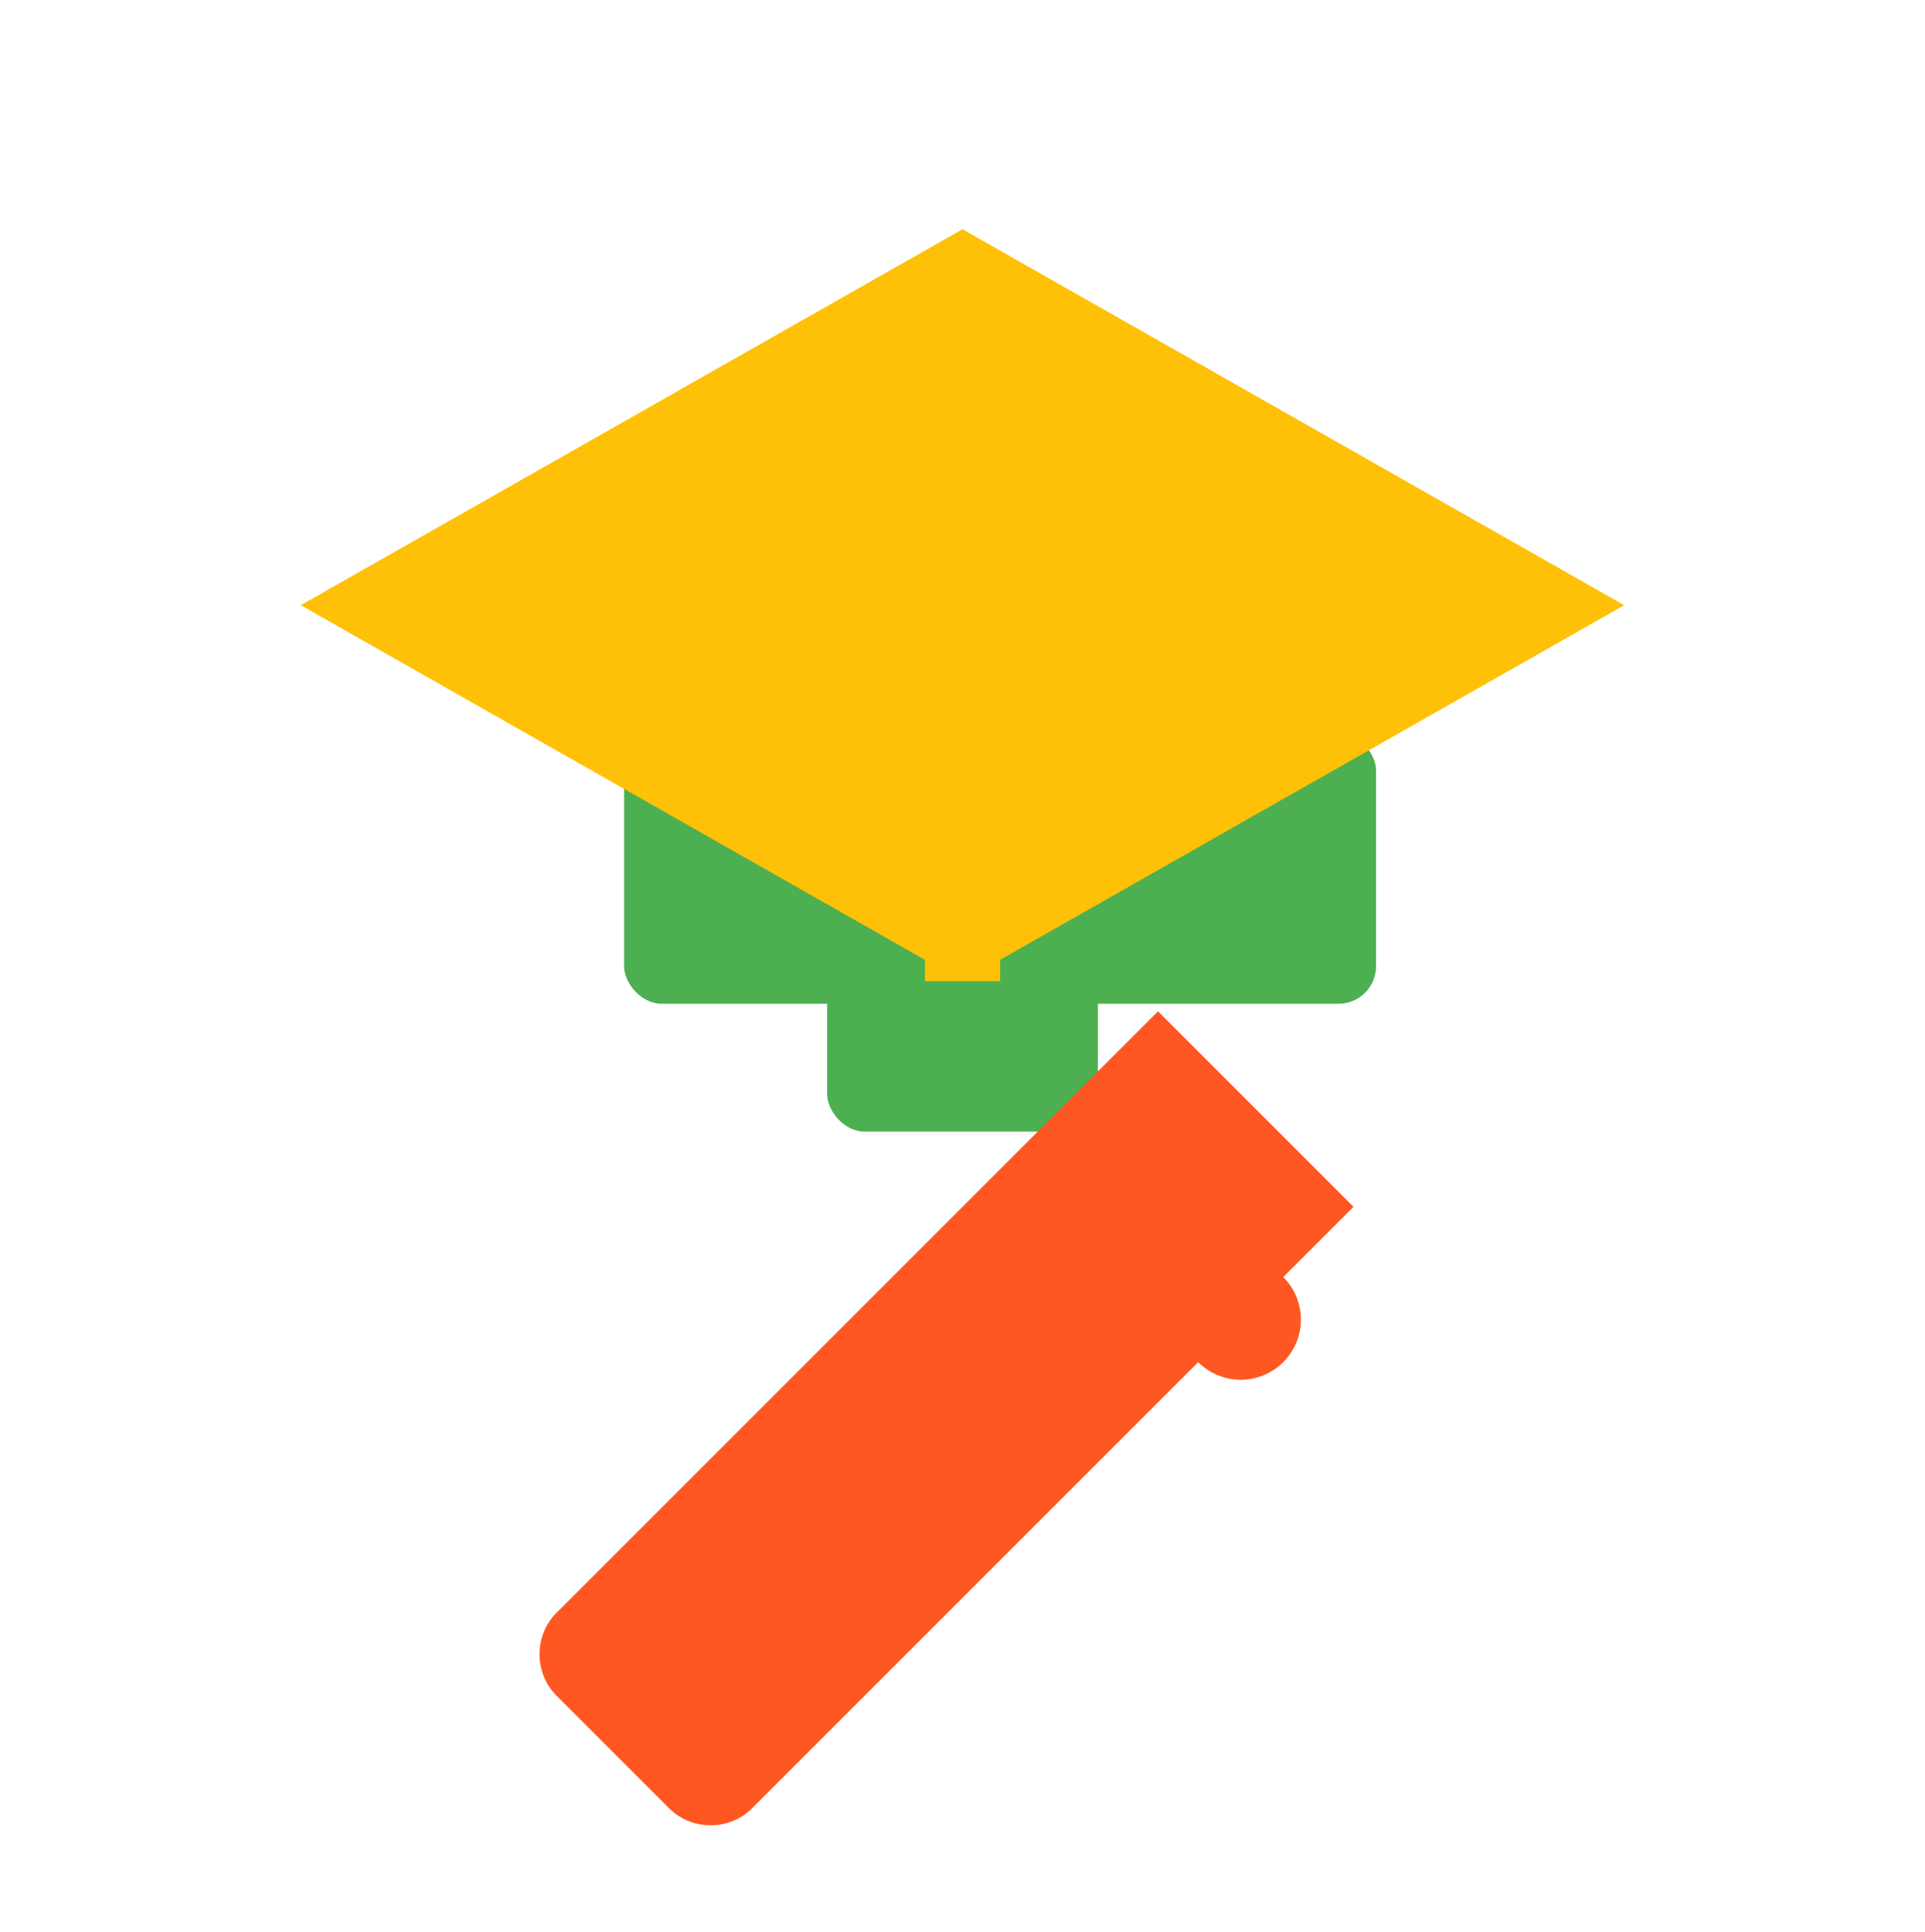
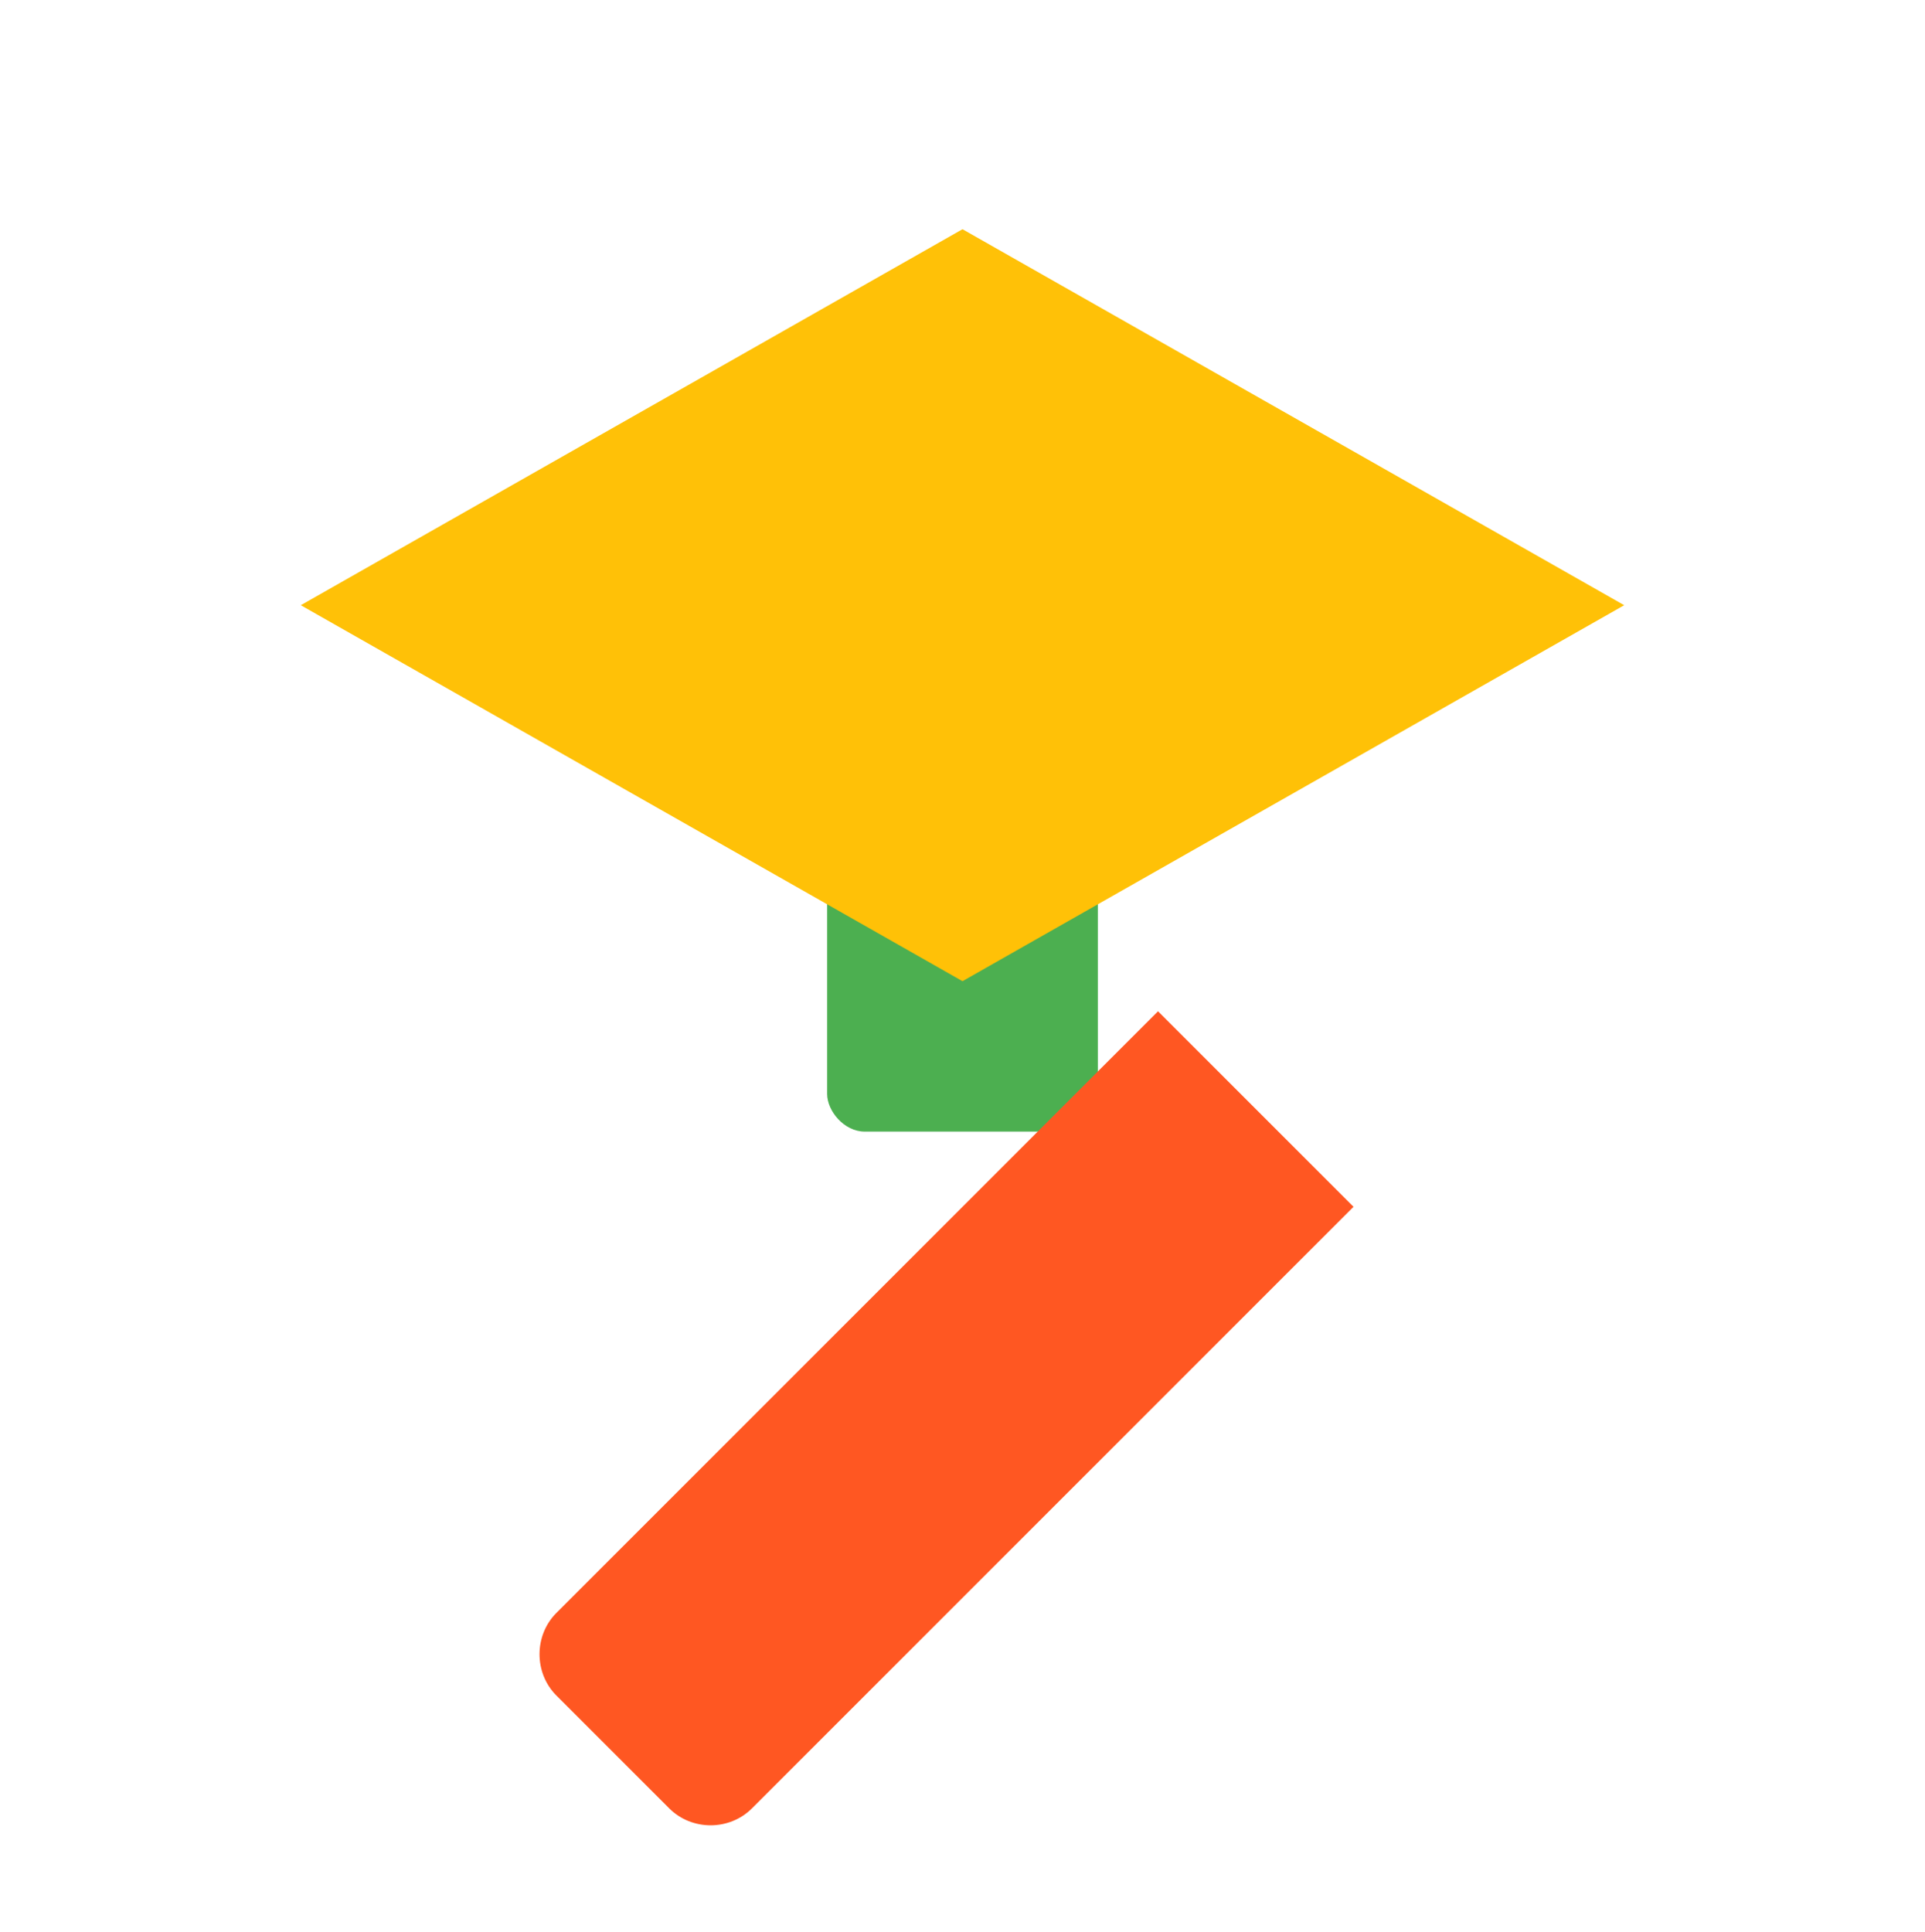
<svg xmlns="http://www.w3.org/2000/svg" width="31.88" height="32" viewBox="0 0 256 256" aria-hidden="true" role="img">
  <rect x="110" y="50" width="36" height="100" rx="5" fill="#4CAF50" />
-   <rect x="83" y="97" width="100" height="36" rx="5" fill="#4CAF50" />
-   <path d="M128 30L40 80l88 50l88-50l-88-50Z" fill="#FFC107" />
-   <rect x="123" y="80" width="10" height="50" fill="#FFC107" />
+   <path d="M128 30L40 80l88 50l88-50l-88-50" fill="#FFC107" />
  <path d="M180 160l-80 80c-3 3-8 3-11 0l-15-15c-3-3-3-8 0-11l80-80z" fill="#FF5722" />
-   <circle cx="165" cy="175" r="8" fill="#FF5722" />
</svg>